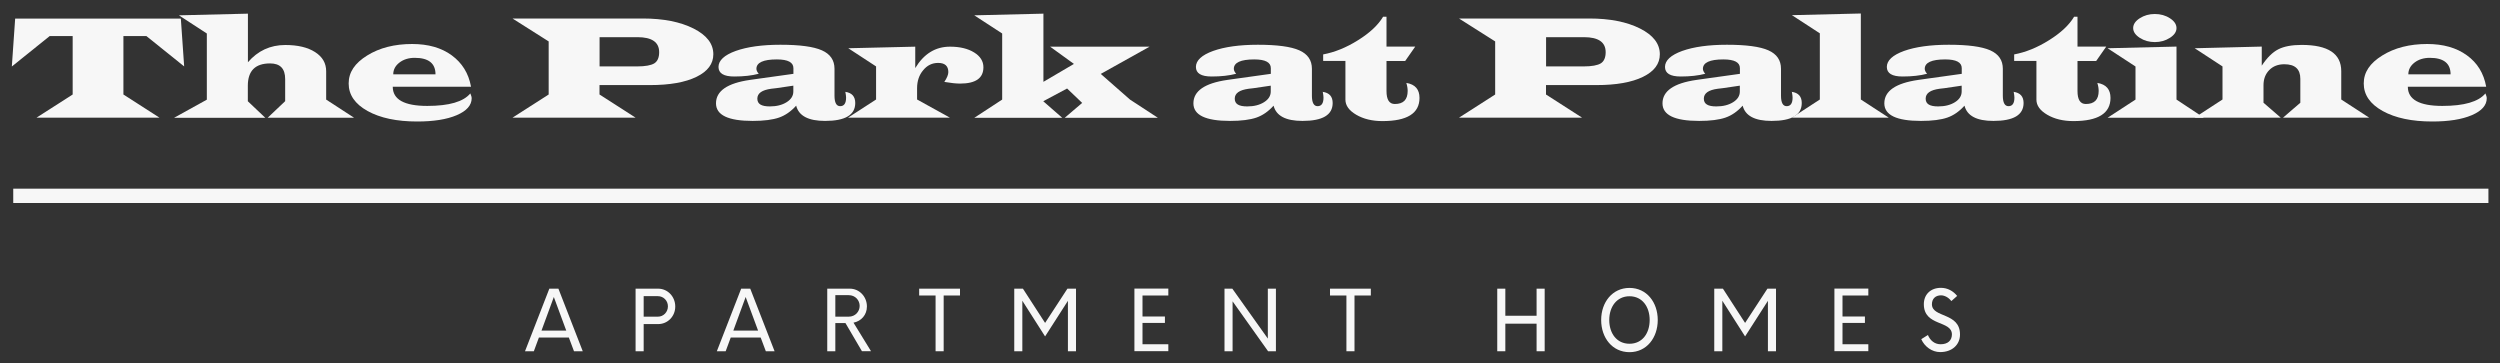
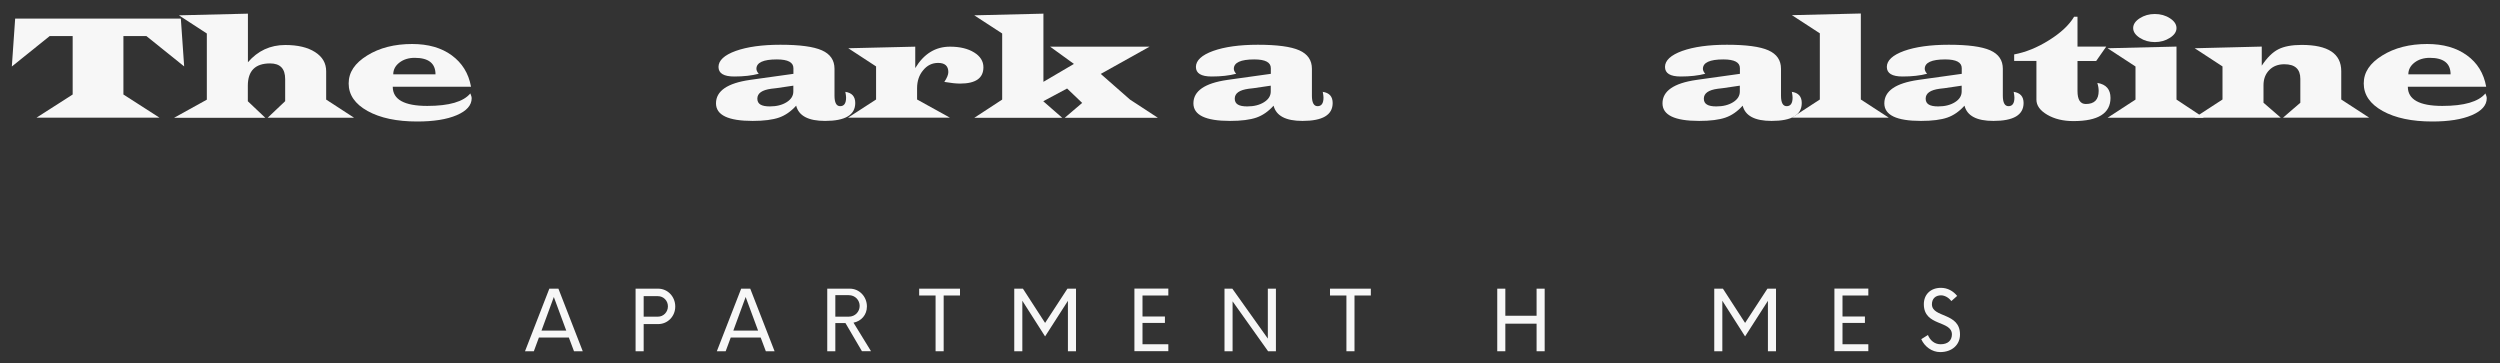
<svg xmlns="http://www.w3.org/2000/svg" id="logos" viewBox="0 0 300 43.56">
  <rect x="0" y="0" width="300" height="43.56" fill="#333333" stroke="none" />
  <defs>
    <style>
      .cls-1 {
        fill: #f7f7f7;
      }
    </style>
  </defs>
  <g>
    <path class="cls-1" d="m21.7,2.22l.4,5.75-4.53-3.64h-2.76v7.01l4.33,2.78H4.38l4.34-2.78v-7.01h-2.76L1.42,7.98l.4-5.75h19.88Z" />
    <path class="cls-1" d="m29.75,1.62v5.85c1.19-1.38,2.68-2.07,4.48-2.07,1.5,0,2.69.28,3.58.85s1.33,1.33,1.33,2.3v3.4l3.35,2.18h-10.37l2.1-1.99v-2.65c0-1.26-.6-1.88-1.81-1.88-1.78,0-2.67.89-2.67,2.68v1.86l2.1,1.99h-10.96l3.94-2.18v-7.94l-3.35-2.18,8.27-.2Z" />
    <path class="cls-1" d="m56.52,10.41h-9.39c0,1.53,1.38,2.3,4.14,2.3,2.62,0,4.34-.5,5.17-1.5.1.24.16.43.16.58,0,.84-.6,1.52-1.79,2.03-1.19.51-2.77.76-4.74.76-2.46,0-4.44-.42-5.96-1.26-1.51-.84-2.27-1.94-2.27-3.3s.74-2.44,2.22-3.36c1.48-.92,3.28-1.38,5.4-1.38,1.92,0,3.51.45,4.75,1.36s2.02,2.15,2.31,3.75Zm-4.26-1.49c0-1.32-.83-1.98-2.49-1.98-.73,0-1.35.19-1.84.57s-.74.85-.74,1.41h5.07Z" />
-     <path class="cls-1" d="m61.5,2.22h15.62c2.48,0,4.51.4,6.1,1.2,1.59.8,2.38,1.83,2.38,3.09,0,1.15-.67,2.05-2.02,2.71-1.35.66-3.21.99-5.59.99h-6.05v1.13l4.33,2.78h-14.77l4.34-2.78v-6.37l-4.34-2.75Zm10.44,5.75h4.5c1,0,1.69-.13,2.08-.37.39-.25.58-.7.58-1.34,0-1.2-.87-1.8-2.6-1.8h-4.55v3.52Z" />
    <path class="cls-1" d="m101.42,11.02c.81.11,1.21.56,1.21,1.34,0,1.44-1.21,2.15-3.62,2.15-2.01,0-3.16-.61-3.47-1.83-.62.69-1.31,1.17-2.06,1.43s-1.81.4-3.16.4c-2.94,0-4.4-.7-4.4-2.11,0-1.48,1.36-2.42,4.07-2.81l1.06-.15,4.16-.58v-.68c0-.7-.66-1.05-1.99-1.05-1.63,0-2.45.38-2.45,1.13,0,.18.09.38.28.59-.82.22-1.81.33-2.94.33-1.26,0-1.89-.38-1.89-1.15s.69-1.42,2.07-1.92c1.38-.49,3.16-.74,5.36-.74,2.31,0,3.97.22,4.98.67s1.51,1.19,1.51,2.21v3.23c0,.84.23,1.26.68,1.26.47,0,.71-.34.71-1.03,0-.15-.03-.38-.09-.71Zm-6.22-.74l-2.05.3-.6.07c-1.11.15-1.67.54-1.67,1.19s.5.93,1.5.93c.81,0,1.48-.17,2.02-.51.54-.34.8-.77.8-1.28v-.69Z" />
    <path class="cls-1" d="m101.76,5.79l8.07-.19v2.57c1.03-1.71,2.42-2.57,4.17-2.57,1.18,0,2.14.23,2.89.69.75.46,1.12,1.06,1.12,1.78,0,1.31-.93,1.96-2.8,1.96-.49,0-1.12-.07-1.89-.2.32-.48.48-.87.48-1.18,0-.73-.41-1.1-1.22-1.1-.72,0-1.32.29-1.8.88-.49.58-.73,1.3-.73,2.16v1.35l3.94,2.18h-12.23l3.37-2.18v-3.97l-3.35-2.19Z" />
    <path class="cls-1" d="m125.21,1.62v8.2l3.66-2.15-2.86-2.07h11.94l-5.86,3.27,3.51,3.08,3.35,2.19h-11.19l2.1-1.79-1.81-1.73-2.86,1.53,2.28,1.99h-10.56l3.35-2.19v-7.93l-3.35-2.18,8.27-.2Z" />
    <path class="cls-1" d="m158.71,11.02c.81.11,1.21.56,1.21,1.34,0,1.44-1.21,2.15-3.62,2.15-2.01,0-3.16-.61-3.47-1.83-.62.69-1.31,1.17-2.06,1.43s-1.81.4-3.16.4c-2.94,0-4.4-.7-4.4-2.11,0-1.48,1.36-2.42,4.07-2.81l1.06-.15,4.16-.58v-.68c0-.7-.66-1.05-1.99-1.05-1.63,0-2.45.38-2.45,1.13,0,.18.09.38.28.59-.82.22-1.81.33-2.94.33-1.26,0-1.89-.38-1.89-1.15s.69-1.42,2.07-1.92c1.38-.49,3.16-.74,5.36-.74,2.31,0,3.97.22,4.98.67s1.51,1.19,1.51,2.21v3.23c0,.84.23,1.26.68,1.26.47,0,.71-.34.71-1.03,0-.15-.03-.38-.09-.71Zm-6.22-.74l-2.05.3-.6.07c-1.11.15-1.67.54-1.67,1.19s.5.93,1.5.93c.81,0,1.48-.17,2.02-.51.54-.34.8-.77.8-1.28v-.69Z" />
-     <path class="cls-1" d="m166.38,2.02v3.57h3.45l-1.21,1.73h-2.24v3.61c0,1.03.33,1.55,1,1.55,1.03,0,1.54-.52,1.54-1.57,0-.29-.05-.61-.16-.96,1.06.17,1.58.78,1.58,1.8,0,1.85-1.48,2.78-4.45,2.78-1.22,0-2.27-.25-3.14-.76s-1.3-1.11-1.3-1.82v-4.64h-2.67v-.78c1.38-.26,2.78-.82,4.19-1.71,1.41-.88,2.41-1.82,3-2.81h.4Z" />
-     <path class="cls-1" d="m175.08,2.22h15.62c2.48,0,4.51.4,6.1,1.2,1.59.8,2.38,1.83,2.38,3.09,0,1.15-.67,2.05-2.02,2.71-1.35.66-3.21.99-5.59.99h-6.05v1.13l4.33,2.78h-14.77l4.34-2.78v-6.37l-4.34-2.75Zm10.44,5.75h4.5c1,0,1.69-.13,2.08-.37.39-.25.58-.7.58-1.34,0-1.2-.87-1.8-2.6-1.8h-4.55v3.52Z" />
    <path class="cls-1" d="m215,11.02c.81.11,1.21.56,1.21,1.34,0,1.44-1.21,2.15-3.62,2.15-2.01,0-3.16-.61-3.47-1.83-.62.69-1.31,1.17-2.06,1.43-.75.26-1.81.4-3.16.4-2.94,0-4.4-.7-4.4-2.11,0-1.48,1.36-2.42,4.07-2.81l1.06-.15,4.16-.58v-.68c0-.7-.66-1.05-1.99-1.05-1.63,0-2.45.38-2.45,1.13,0,.18.09.38.28.59-.82.22-1.81.33-2.94.33-1.26,0-1.89-.38-1.89-1.15s.69-1.42,2.07-1.92c1.38-.49,3.16-.74,5.36-.74,2.31,0,3.97.22,4.98.67s1.51,1.19,1.51,2.21v3.23c0,.84.23,1.26.68,1.26.47,0,.71-.34.71-1.03,0-.15-.03-.38-.09-.71Zm-6.22-.74l-2.05.3-.6.07c-1.11.15-1.67.54-1.67,1.19s.5.93,1.5.93c.81,0,1.48-.17,2.02-.51.54-.34.8-.77.8-1.28v-.69Z" />
    <path class="cls-1" d="m223.3,1.62v10.32l3.35,2.18h-11.62l3.35-2.18v-7.94l-3.35-2.18,8.27-.2Z" />
    <path class="cls-1" d="m241.62,11.02c.81.11,1.21.56,1.21,1.34,0,1.44-1.21,2.15-3.62,2.15-2.01,0-3.16-.61-3.47-1.83-.62.69-1.31,1.17-2.06,1.43-.75.26-1.81.4-3.16.4-2.94,0-4.4-.7-4.4-2.11,0-1.48,1.36-2.42,4.07-2.81l1.06-.15,4.16-.58v-.68c0-.7-.66-1.05-1.99-1.05-1.63,0-2.45.38-2.45,1.13,0,.18.09.38.28.59-.82.22-1.81.33-2.94.33-1.26,0-1.89-.38-1.89-1.15s.69-1.42,2.07-1.92c1.38-.49,3.16-.74,5.36-.74,2.31,0,3.97.22,4.98.67s1.51,1.19,1.51,2.21v3.23c0,.84.23,1.26.68,1.26.47,0,.71-.34.71-1.03,0-.15-.03-.38-.09-.71Zm-6.22-.74l-2.05.3-.6.07c-1.11.15-1.67.54-1.67,1.19s.5.93,1.5.93c.81,0,1.48-.17,2.02-.51.54-.34.8-.77.8-1.28v-.69Z" />
    <path class="cls-1" d="m249.3,2.02v3.57h3.45l-1.21,1.73h-2.24v3.61c0,1.03.33,1.55,1,1.55,1.03,0,1.54-.52,1.54-1.57,0-.29-.05-.61-.16-.96,1.06.17,1.58.78,1.58,1.8,0,1.85-1.48,2.78-4.45,2.78-1.22,0-2.27-.25-3.14-.76s-1.3-1.11-1.3-1.82v-4.64h-2.67v-.78c1.38-.26,2.78-.82,4.19-1.71,1.41-.88,2.41-1.82,3-2.81h.4Z" />
    <path class="cls-1" d="m261.18,5.59v6.36l3.29,2.18h-11.56l3.35-2.18v-3.97l-3.35-2.19,8.27-.2Zm-2.6-3.91c.68,0,1.29.17,1.81.51.53.34.79.74.79,1.18s-.26.83-.79,1.17c-.53.34-1.13.51-1.81.51s-1.28-.17-1.81-.51c-.52-.34-.79-.73-.79-1.17s.26-.84.79-1.18c.53-.34,1.13-.51,1.81-.51Z" />
    <path class="cls-1" d="m263.34,5.79l8.07-.2v2.29c.63-.95,1.29-1.61,1.98-1.96.68-.35,1.62-.53,2.81-.53,3.17,0,4.75,1.05,4.75,3.15v3.4l3.35,2.18h-10.34l2.08-1.79v-2.87c0-1.17-.64-1.75-1.92-1.75-.74,0-1.35.23-1.81.7s-.69,1.07-.69,1.82v2.1l2.07,1.79h-10.34l3.35-2.18v-3.97l-3.35-2.19Z" />
    <path class="cls-1" d="m298.33,10.41h-9.39c0,1.53,1.38,2.3,4.14,2.3,2.62,0,4.34-.5,5.17-1.5.1.24.16.43.16.58,0,.84-.6,1.52-1.79,2.03-1.19.51-2.77.76-4.74.76-2.46,0-4.44-.42-5.96-1.26-1.51-.84-2.27-1.94-2.27-3.3s.74-2.44,2.22-3.36c1.48-.92,3.28-1.38,5.4-1.38,1.92,0,3.51.45,4.76,1.36,1.25.9,2.02,2.15,2.31,3.75Zm-4.26-1.49c0-1.32-.83-1.98-2.49-1.98-.73,0-1.35.19-1.84.57-.49.38-.74.85-.74,1.41h5.07Z" />
  </g>
-   <rect class="cls-1" x="1.59" y="22.64" width="297.02" height="1.72" />
  <g>
    <path class="cls-1" d="m68.25,40.5h-3.58l-.61,1.65h-1.06l2.92-7.51h1.09l2.92,7.51h-1.05l-.62-1.65Zm-.3-.83l-1.49-4.03-1.48,4.03h2.97Z" />
    <path class="cls-1" d="m81.03,36.79c0,1.17-.91,2.1-2.05,2.1h-1.74v3.26h-.97v-7.51h2.71c1.14,0,2.05.95,2.05,2.14Zm-.88-.03c0-.68-.53-1.22-1.2-1.22h-1.71v2.46h1.71c.67,0,1.2-.55,1.2-1.24Z" />
    <path class="cls-1" d="m91.27,40.5h-3.58l-.61,1.65h-1.06l2.92-7.51h1.09l2.92,7.51h-1.05l-.62-1.65Zm-.3-.83l-1.49-4.03-1.48,4.03h2.97Z" />
    <path class="cls-1" d="m101.47,38.77h-1.23v3.38h-.97v-7.51h2.71c1.14,0,2.05.95,2.05,2.14,0,1.01-.68,1.76-1.61,1.94l2.1,3.42h-1.09l-1.98-3.38Zm-1.23-.77h1.61c.78,0,1.31-.61,1.31-1.29s-.53-1.29-1.31-1.29h-1.61v2.58Z" />
    <path class="cls-1" d="m115.21,35.46h-1.97v6.69h-.97v-6.69h-1.97v-.82h4.9v.82Z" />
    <path class="cls-1" d="m129.12,34.64v7.51h-.97v-6.05l-2.74,4.27-2.73-4.28v6.06h-.97v-7.51h1.04l2.66,4.11,2.68-4.11h1.03Z" />
    <path class="cls-1" d="m137.1,35.47v2.51h2.69v.77h-2.69v2.56h3.1v.83h-4.07v-7.51h4.07v.83h-3.1Z" />
    <path class="cls-1" d="m153.11,34.64v7.51h-.94l-4.26-5.99v5.99h-.97v-7.51h.94l4.26,5.99v-5.99h.97Z" />
    <path class="cls-1" d="m164.51,35.46h-1.97v6.69h-.97v-6.69h-1.97v-.82h4.9v.82Z" />
    <path class="cls-1" d="m185.36,34.64v7.51h-.97v-3.31h-3.75v3.31h-.97v-7.51h.97v3.25h3.75v-3.25h.97Z" />
-     <path class="cls-1" d="m192.14,38.4c0-2.13,1.34-3.85,3.4-3.85s3.39,1.72,3.39,3.85-1.33,3.86-3.39,3.86-3.4-1.72-3.4-3.86Zm5.82,0c0-1.59-.89-2.85-2.42-2.85s-2.43,1.26-2.43,2.85.89,2.85,2.43,2.85,2.42-1.26,2.42-2.85Z" />
    <path class="cls-1" d="m213.12,34.64v7.51h-.97v-6.05l-2.74,4.27-2.73-4.28v6.06h-.97v-7.51h1.04l2.66,4.11,2.68-4.11h1.03Z" />
    <path class="cls-1" d="m221.1,35.47v2.51h2.69v.77h-2.69v2.56h3.1v.83h-4.07v-7.51h4.07v.83h-3.1Z" />
    <path class="cls-1" d="m230.55,40.7l.8-.5c.27.66.81,1.11,1.52,1.11.88,0,1.35-.46,1.36-1.17,0-1.73-3.37-.94-3.37-3.64,0-1.14.79-1.96,2.05-1.96.81,0,1.48.39,1.95.97l-.7.62c-.32-.43-.81-.69-1.24-.69-.64,0-1.09.39-1.09,1.07,0,1.65,3.37.95,3.37,3.63,0,1.22-.94,2.11-2.38,2.11-.98,0-1.87-.65-2.27-1.55Z" />
  </g>
</svg>